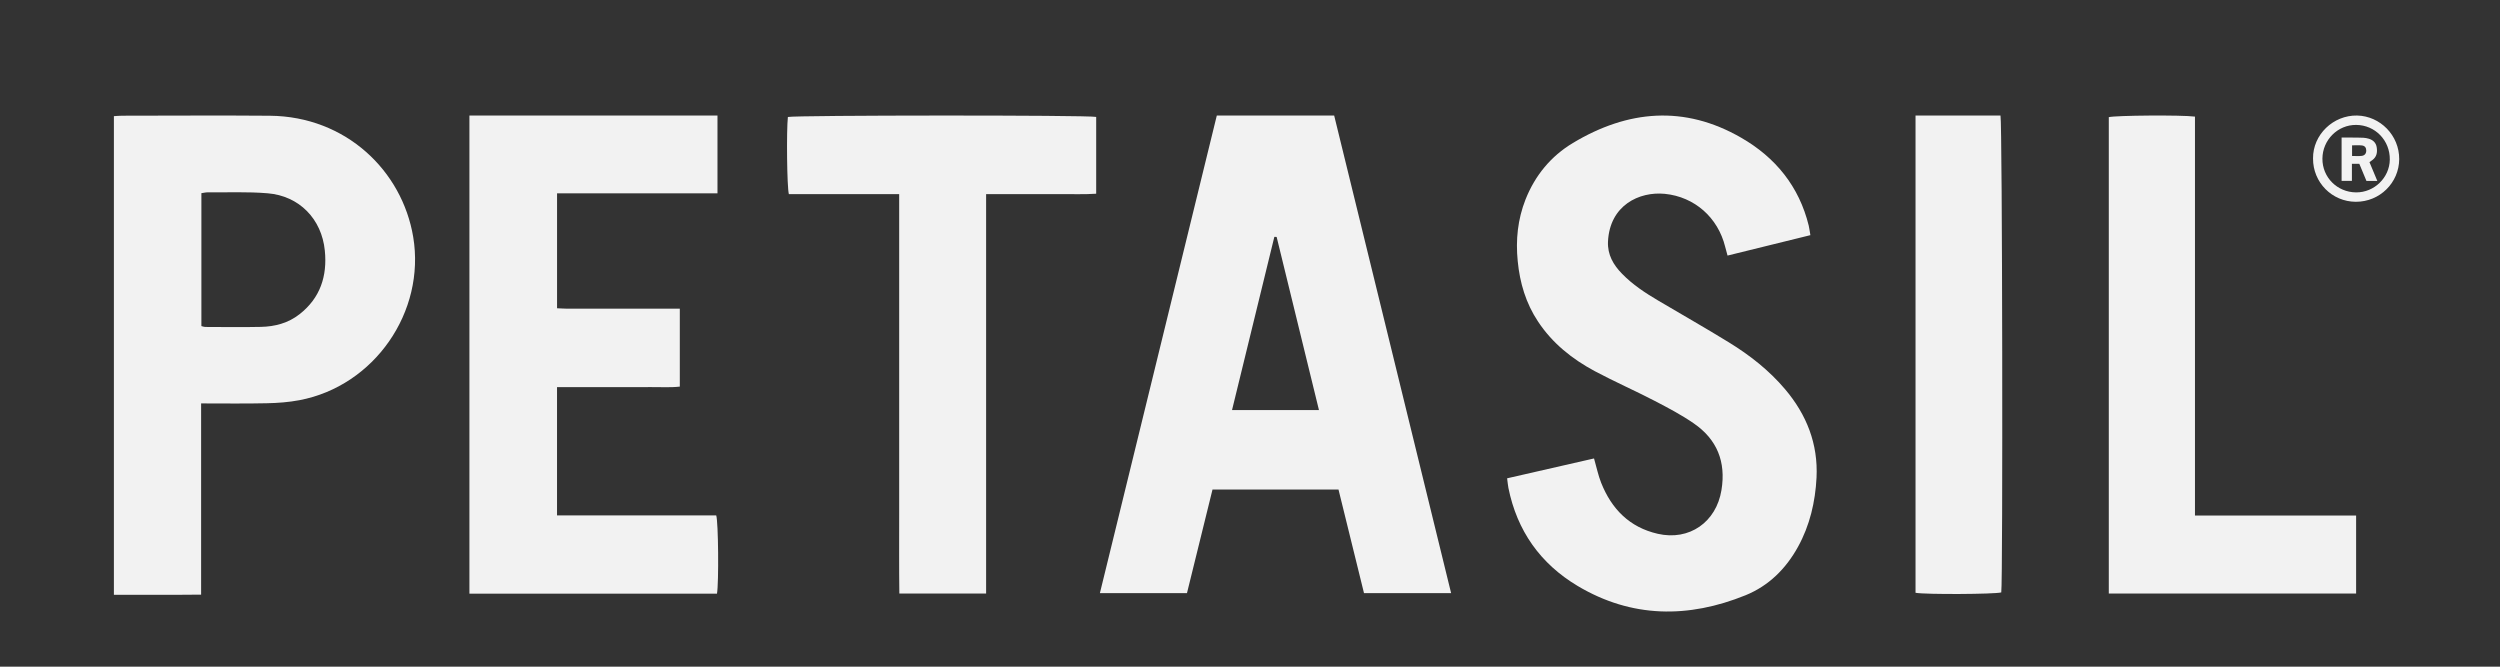
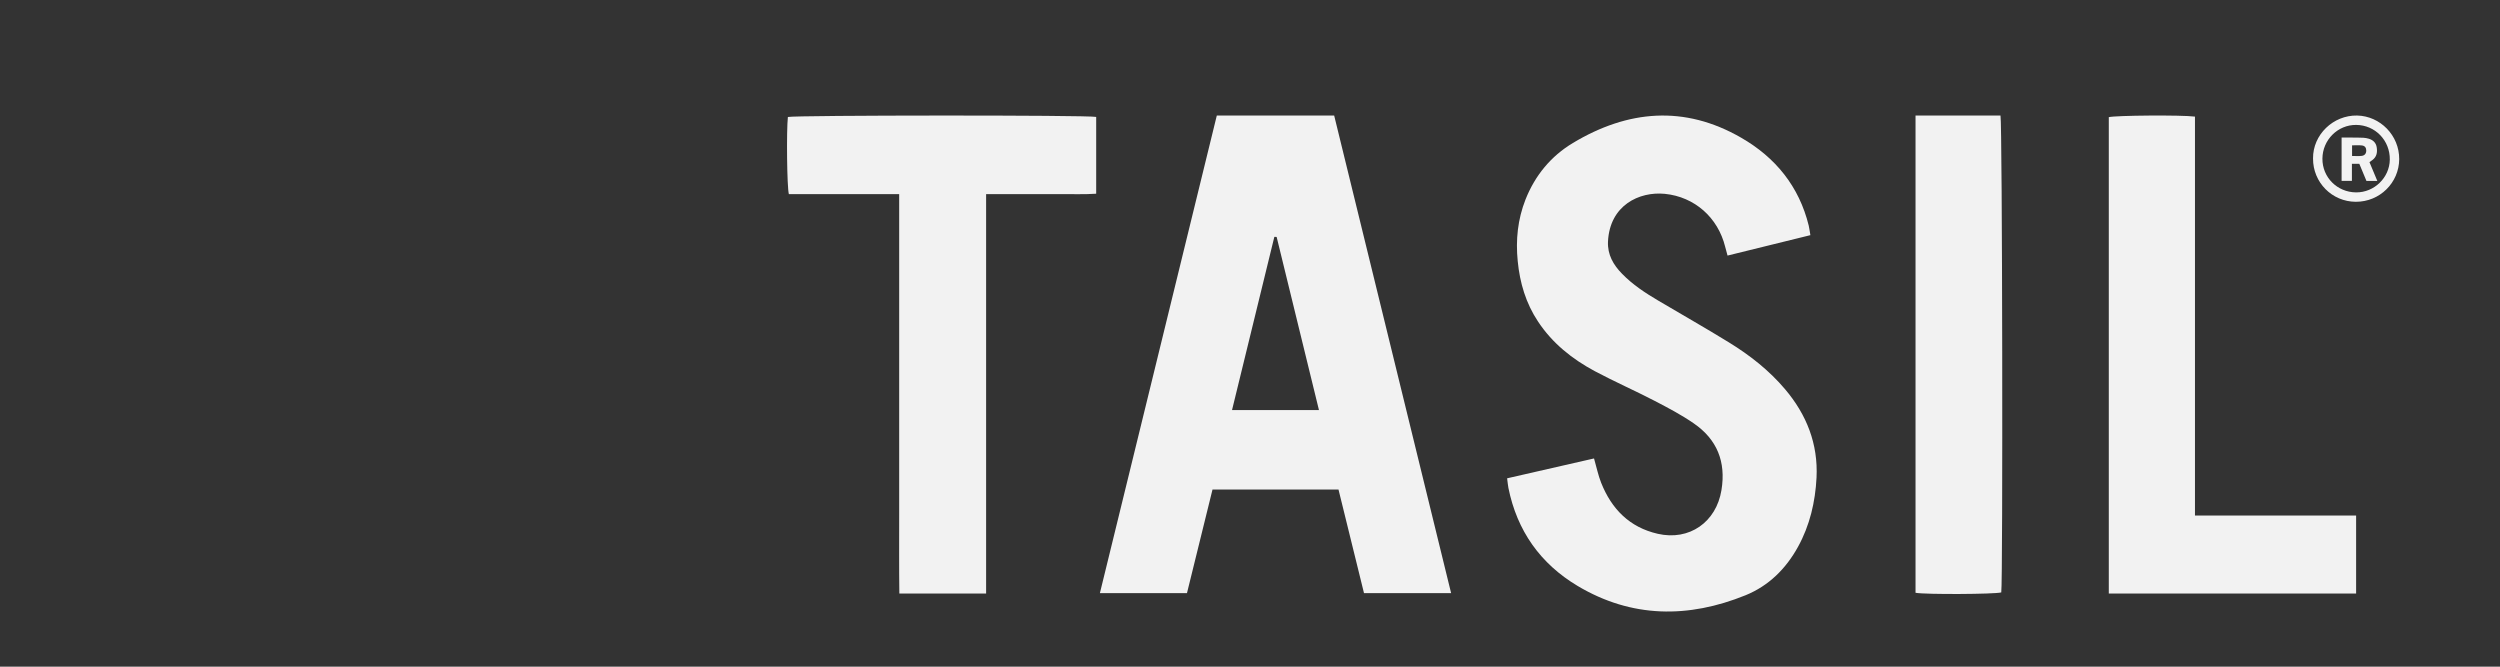
<svg xmlns="http://www.w3.org/2000/svg" width="100%" height="100%" viewBox="0 0 600 160" version="1.1" xml:space="preserve" style="fill-rule:evenodd;clip-rule:evenodd;stroke-linejoin:round;stroke-miterlimit:2;">
  <rect x="0" y="0" width="600" height="160" fill="#333333" stroke="none" />
-   <rect id="Artboard1" x="0" y="0" width="599.981" height="159.842" style="fill:none;" />
  <g>
    <path d="M295.685,98.42c3.425,-13.983 6.8,-27.775 10.158,-41.575c0.184,0.008 0.367,0.017 0.55,0.017c3.375,13.791 6.742,27.575 10.159,41.558l-20.867,0Zm24.517,-70.692l-28.167,0c-9.358,38.2 -18.692,76.35 -28.058,114.617l20.9,0c2.058,-8.35 4.091,-16.625 6.125,-24.85l30.241,0c2.059,8.333 4.092,16.617 6.117,24.85l20.908,0c-9.375,-38.317 -18.725,-76.492 -28.066,-114.617" style="fill:#f2f2f2;fill-rule:nonzero;" />
    <path d="M414.935,82.17c-5.6,-3.45 -11.317,-6.683 -16.967,-10.033c-3.116,-1.842 -6.133,-3.817 -8.666,-6.425c-2.084,-2.125 -3.525,-4.575 -3.384,-7.725c0.417,-8.725 7.492,-12.067 13.642,-11.467c7.167,0.725 12.75,5.7 14.483,12.708c0.167,0.667 0.367,1.334 0.567,2.109c6.667,-1.634 13.208,-3.259 19.883,-4.9c-0.166,-0.925 -0.241,-1.609 -0.4,-2.3c-2.308,-9.392 -7.975,-16.35 -16.208,-21.084c-13.633,-7.866 -27.217,-6.65 -40.383,1.259c-5.284,3.166 -9.1,7.808 -11.384,13.583c-1.866,4.758 -2.375,9.675 -1.866,14.767c0.508,5.241 1.958,10.116 4.875,14.508c3.441,5.208 8.175,8.983 13.591,11.892c4.734,2.525 9.659,4.683 14.425,7.158c3.184,1.658 6.4,3.342 9.35,5.383c5.6,3.842 7.775,9.234 6.659,16.017c-1.25,7.692 -7.709,12.225 -15.284,10.492c-6.783,-1.55 -11.075,-5.942 -13.583,-12.225c-0.725,-1.817 -1.108,-3.759 -1.717,-5.859c-6.866,1.567 -13.733,3.142 -20.858,4.767c0.125,0.925 0.175,1.625 0.308,2.3c2.067,10.283 7.675,18.2 16.617,23.533c12.975,7.734 26.583,7.792 40.317,2.225c5.541,-2.258 9.658,-6.341 12.558,-11.591c2.85,-5.167 4.158,-10.792 4.458,-16.625c0.4,-8.1 -2.375,-15.117 -7.558,-21.234c-3.833,-4.533 -8.458,-8.15 -13.475,-11.233" style="fill:#f2f2f2;fill-rule:nonzero;" />
-     <path d="M48.335,46.362c0.525,-0.067 1.008,-0.2 1.475,-0.2c4.808,0.041 9.633,-0.175 14.417,0.225c7.591,0.616 12.991,6.166 13.733,13.775c0.608,6.083 -1.092,11.35 -6.058,15.241c-2.709,2.134 -5.917,2.984 -9.309,3.05c-4.45,0.1 -8.9,0.025 -13.358,0.017c-0.267,0 -0.542,-0.125 -0.9,-0.208l-0,-31.9Zm-0.067,96.35l0,-45.892c5.492,0 10.642,0.075 15.8,-0.042c2.6,-0.05 5.242,-0.25 7.792,-0.733c17.967,-3.4 30.308,-21.175 27.308,-39.183c-2.65,-15.85 -16.108,-28.909 -34.383,-29.084c-11.8,-0.1 -23.617,-0.016 -35.433,-0.008c-0.667,0 -1.342,0.067 -2.017,0.108l-0,114.867c7.017,-0.008 13.883,0.05 20.933,-0.033" style="fill:#f2f2f2;fill-rule:nonzero;" />
-     <path d="M171.893,123.695l-38.208,0l-0,-30.783l14.733,-0c2.475,-0 4.959,0.025 7.434,-0.009c2.425,-0.033 4.891,0.15 7.3,-0.116l-0,-18.7l-2.609,-0c-8.133,-0 -16.275,0.008 -24.408,-0c-0.817,-0.009 -1.625,-0.075 -2.442,-0.1l0,-27.592l38.5,0l0,-18.667l-59.533,0l-0,114.75l59.417,0c0.45,-2.691 0.333,-17.15 -0.184,-18.783" style="fill:#f2f2f2;fill-rule:nonzero;" />
    <path d="M215.802,46.587l-0,57.8c-0,6.366 -0.009,12.725 -0,19.1c0.008,6.325 -0.042,12.65 0.041,18.966l20.825,0l0,-95.858l8.9,0c2.967,0 5.942,0.017 8.917,-0.008c2.858,-0.017 5.742,0.1 8.6,-0.092l-0,-18.433c-2.083,-0.467 -72.392,-0.417 -73.992,0.016c-0.358,3.259 -0.225,16.834 0.234,18.509l26.475,-0Z" style="fill:#f2f2f2;fill-rule:nonzero;" />
    <path d="M526.793,27.987c-3.133,-0.425 -19.225,-0.292 -20.683,0.133l-0,114.325l59.358,0l0,-18.717l-38.675,0l0,-95.741Z" style="fill:#f2f2f2;fill-rule:nonzero;" />
    <path d="M480.118,27.728l-20.391,0l-0,114.542c2.425,0.442 19.041,0.35 20.575,-0.092c0.416,-3.025 0.258,-112.925 -0.184,-114.45" style="fill:#f2f2f2;fill-rule:nonzero;" />
    <path d="M565.449,46.174c-4.53,-0.039 -8.099,-3.621 -8.069,-8.094c0.026,-4.487 3.67,-8.139 8.099,-8.099c4.561,0.03 8.143,3.734 8.073,8.346c-0.061,4.322 -3.756,7.895 -8.103,7.847m0.248,-18.445c-5.708,-0.105 -10.634,4.586 -10.568,10.32c-0.031,5.73 4.555,10.368 10.272,10.381c5.73,0.018 10.381,-4.56 10.408,-10.246c0.026,-5.682 -4.556,-10.342 -10.112,-10.455" style="fill:#f2f2f2;fill-rule:nonzero;" />
    <path d="M566.827,37.41c-0.752,0.096 -1.522,0.022 -2.33,0.022l-0,-2.548c0.774,0 1.574,-0.074 2.352,0.022c0.721,0.083 1.034,0.535 1.052,1.2c0.013,0.691 -0.339,1.208 -1.074,1.304m2.543,1.004c1.057,-0.774 1.23,-1.878 1.039,-3.069c-0.169,-1.082 -0.874,-1.752 -1.917,-2.056c-0.417,-0.122 -0.861,-0.209 -1.3,-0.226c-0.956,-0.048 -1.908,-0.039 -2.869,-0.048l-2.339,-0l0,10.399l2.474,-0l-0,-4.1l1.778,0c0.574,1.391 1.143,2.748 1.713,4.117l2.608,0c-0.643,-1.548 -1.248,-2.995 -1.887,-4.521c0.283,-0.2 0.492,-0.344 0.7,-0.496" style="fill:#f2f2f2;fill-rule:nonzero;" />
  </g>
</svg>